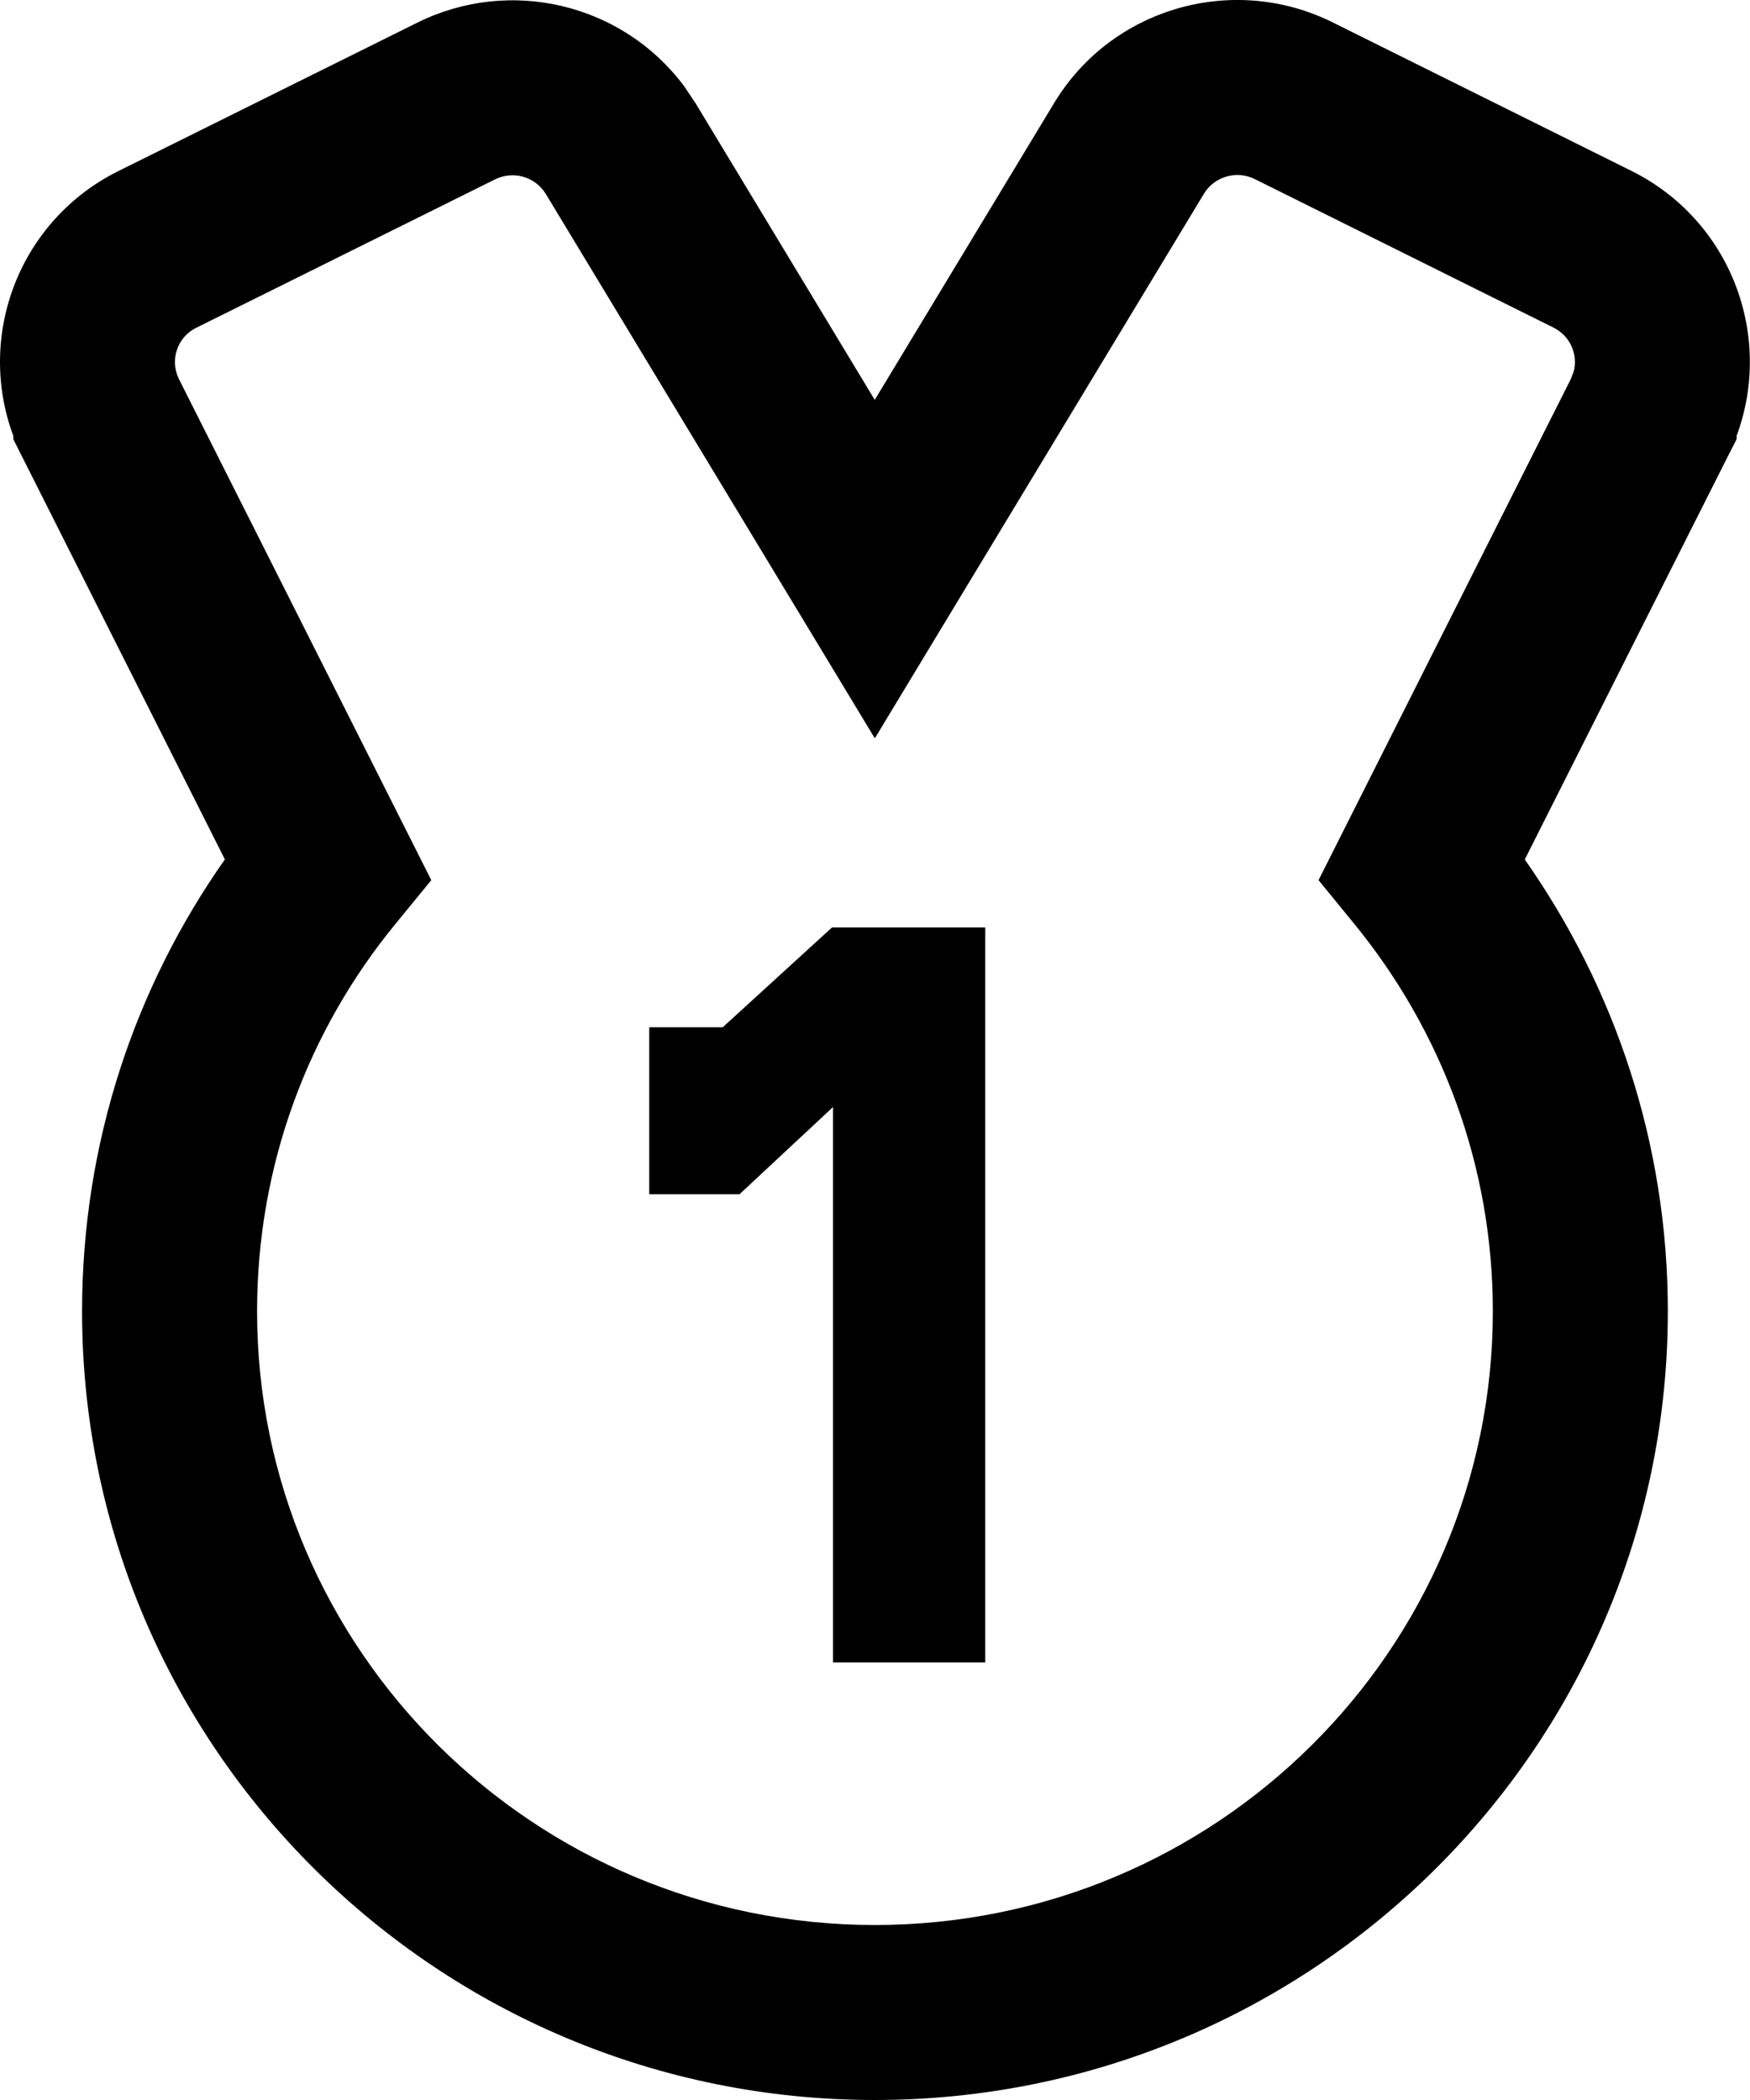
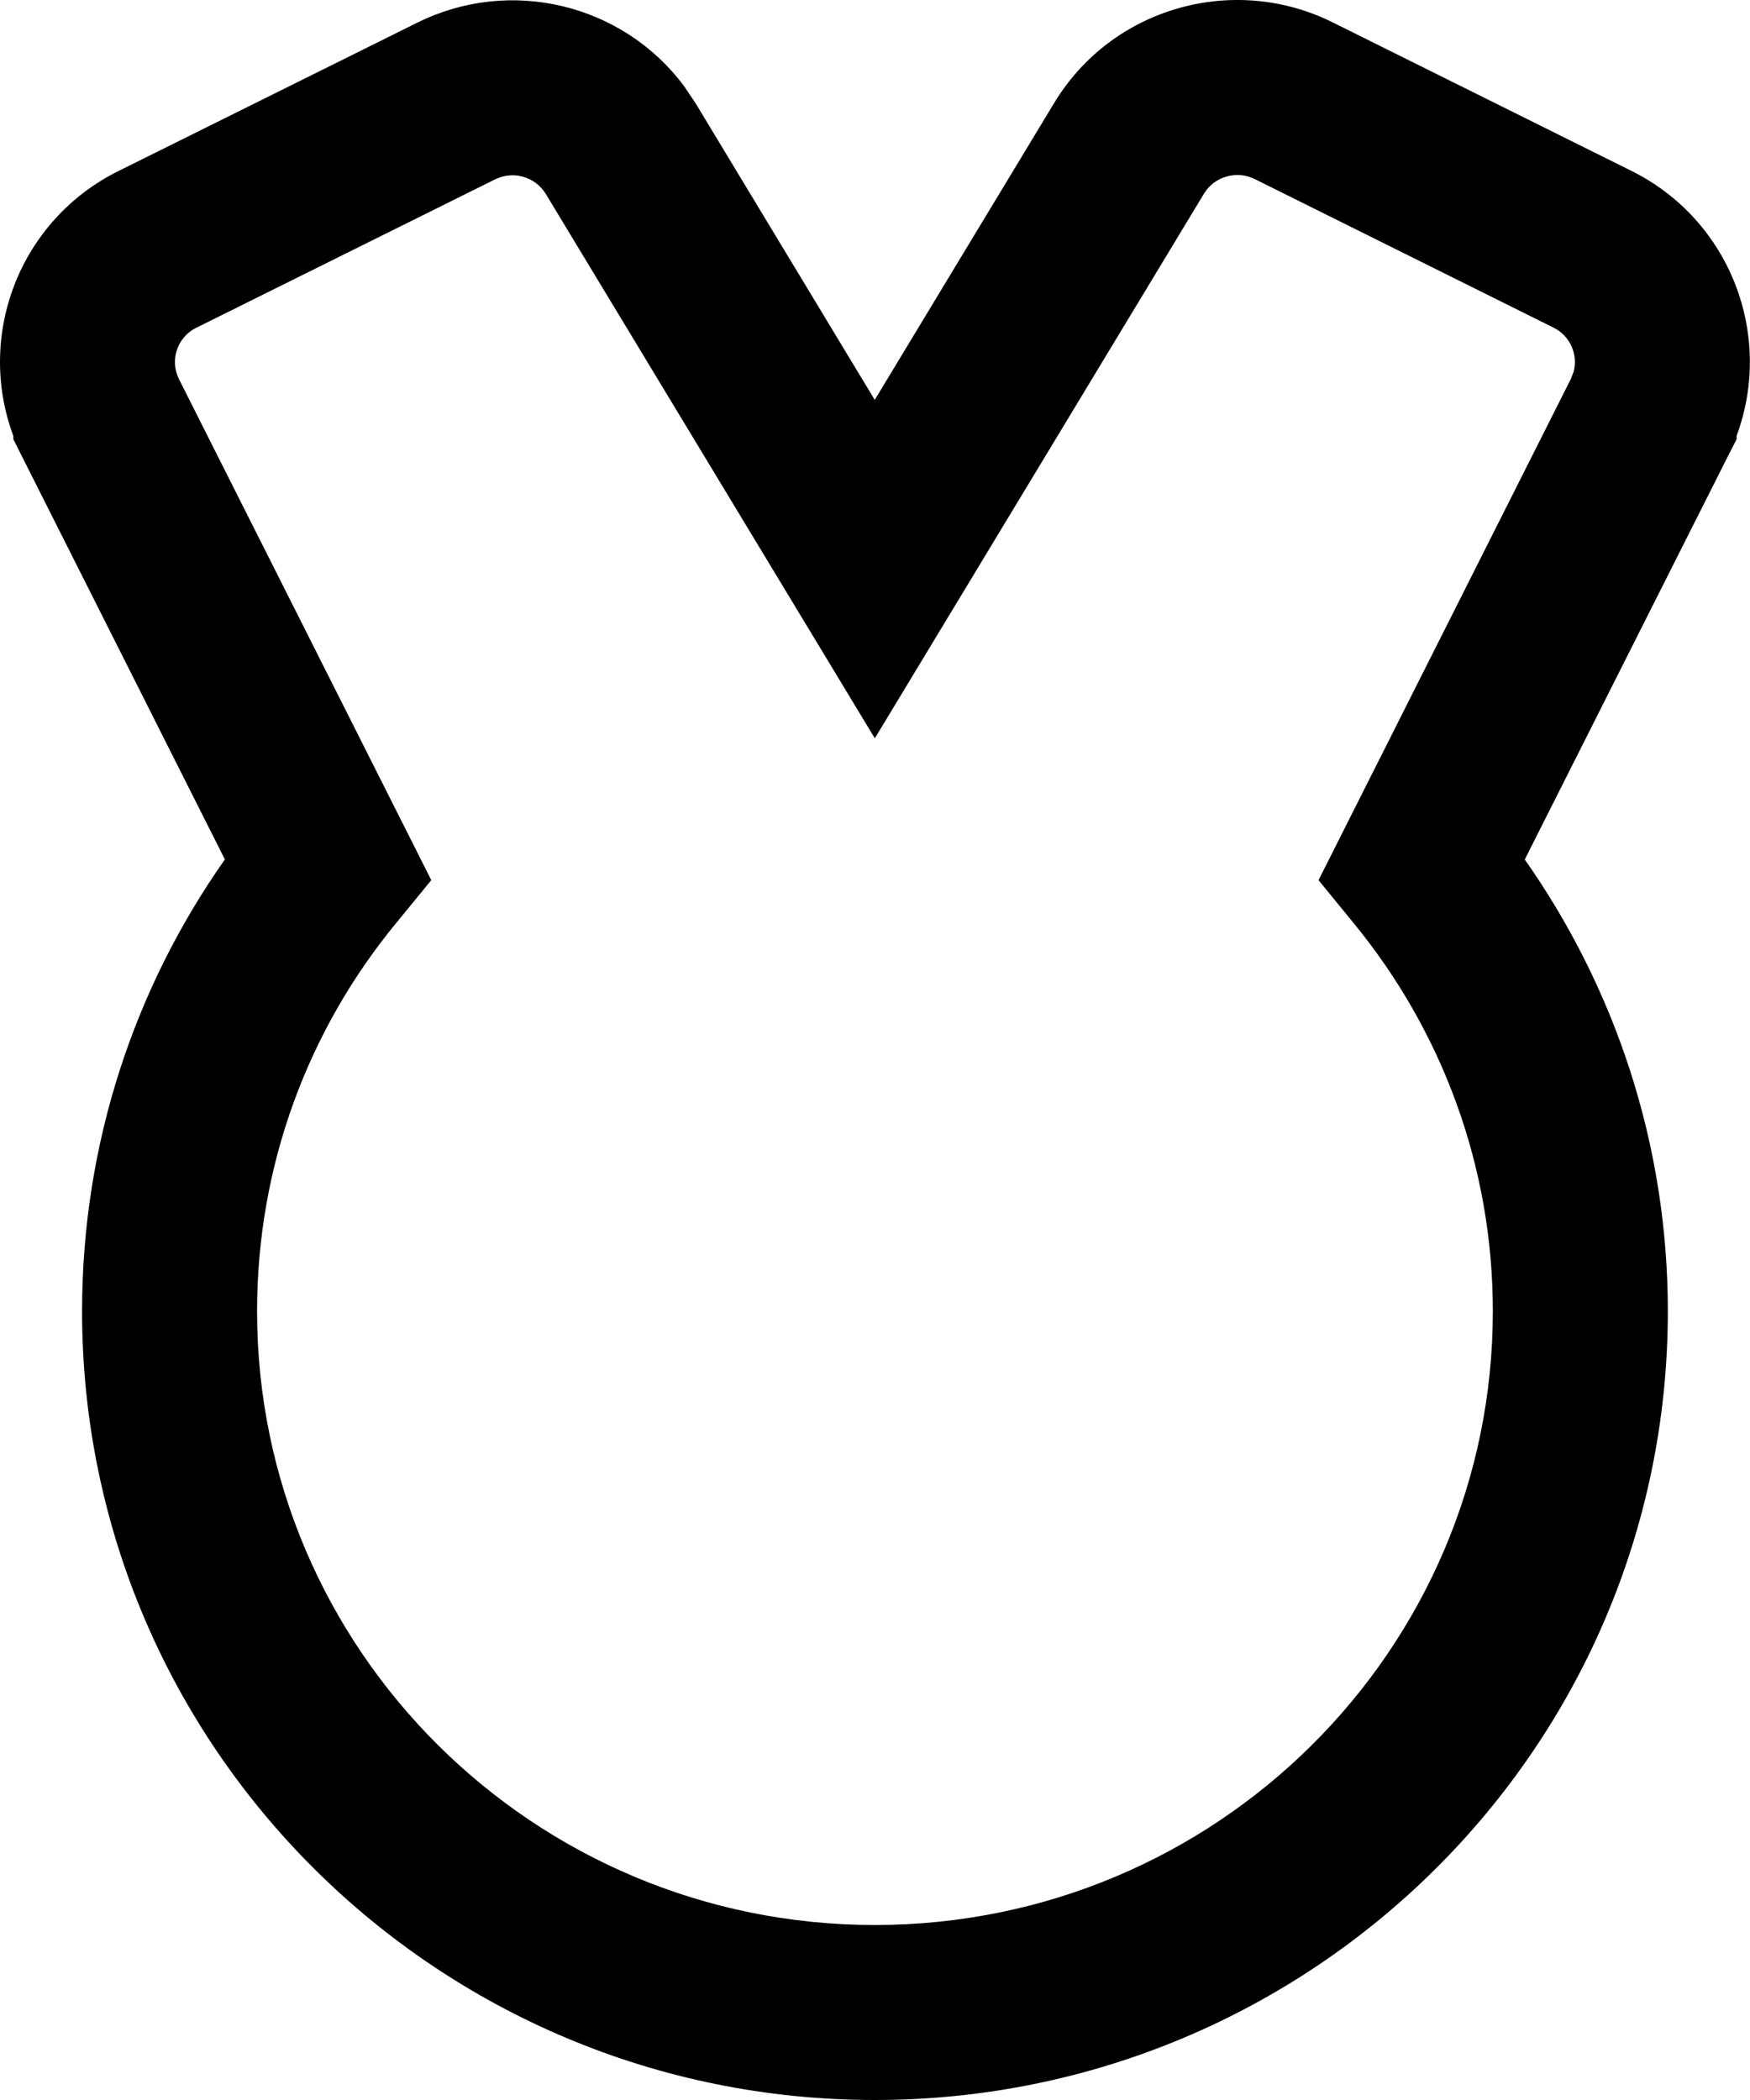
<svg xmlns="http://www.w3.org/2000/svg" width="20" height="24" viewBox="0 0 20 24" fill="none">
  <path fill-rule="evenodd" clip-rule="evenodd" d="M12.047 1.178C12.706 0.086 14.097 -0.308 15.231 0.256L18.647 1.954C19.774 2.515 20.274 3.828 19.847 4.981V5.019L19.739 5.231L17.426 9.823C18.452 11.284 19.061 13.064 19.061 14.986C19.06 19.971 14.993 23.999 9.999 24C5.005 24 0.938 19.971 0.938 14.986C0.938 13.066 1.54 11.285 2.57 9.822L0.152 5.019V4.981C-0.277 3.826 0.226 2.51 1.361 1.951L4.767 0.26C5.829 -0.268 7.114 0.041 7.818 0.984L7.95 1.181L9.997 4.57L12.047 1.178ZM14.341 2.047C14.131 1.942 13.876 2.02 13.76 2.213L9.998 8.438L6.238 2.217C6.118 2.02 5.866 1.946 5.656 2.051L2.247 3.744L2.244 3.745C2.025 3.853 1.937 4.116 2.046 4.334L2.152 4.545L4.929 10.059L4.517 10.562C3.528 11.769 2.938 13.307 2.938 14.986C2.938 18.855 6.098 22 9.999 22C13.9 21.999 17.06 18.855 17.061 14.986C17.061 13.309 16.467 11.77 15.48 10.562L15.069 10.059L17.951 4.334L17.984 4.25C18.037 4.052 17.945 3.839 17.756 3.745L14.341 2.047Z" fill="black" />
-   <path d="M9.52 19V12.652L8.452 13.648H7.42V11.74H8.26L9.508 10.6H11.26V19H9.52Z" fill="black" />
</svg>